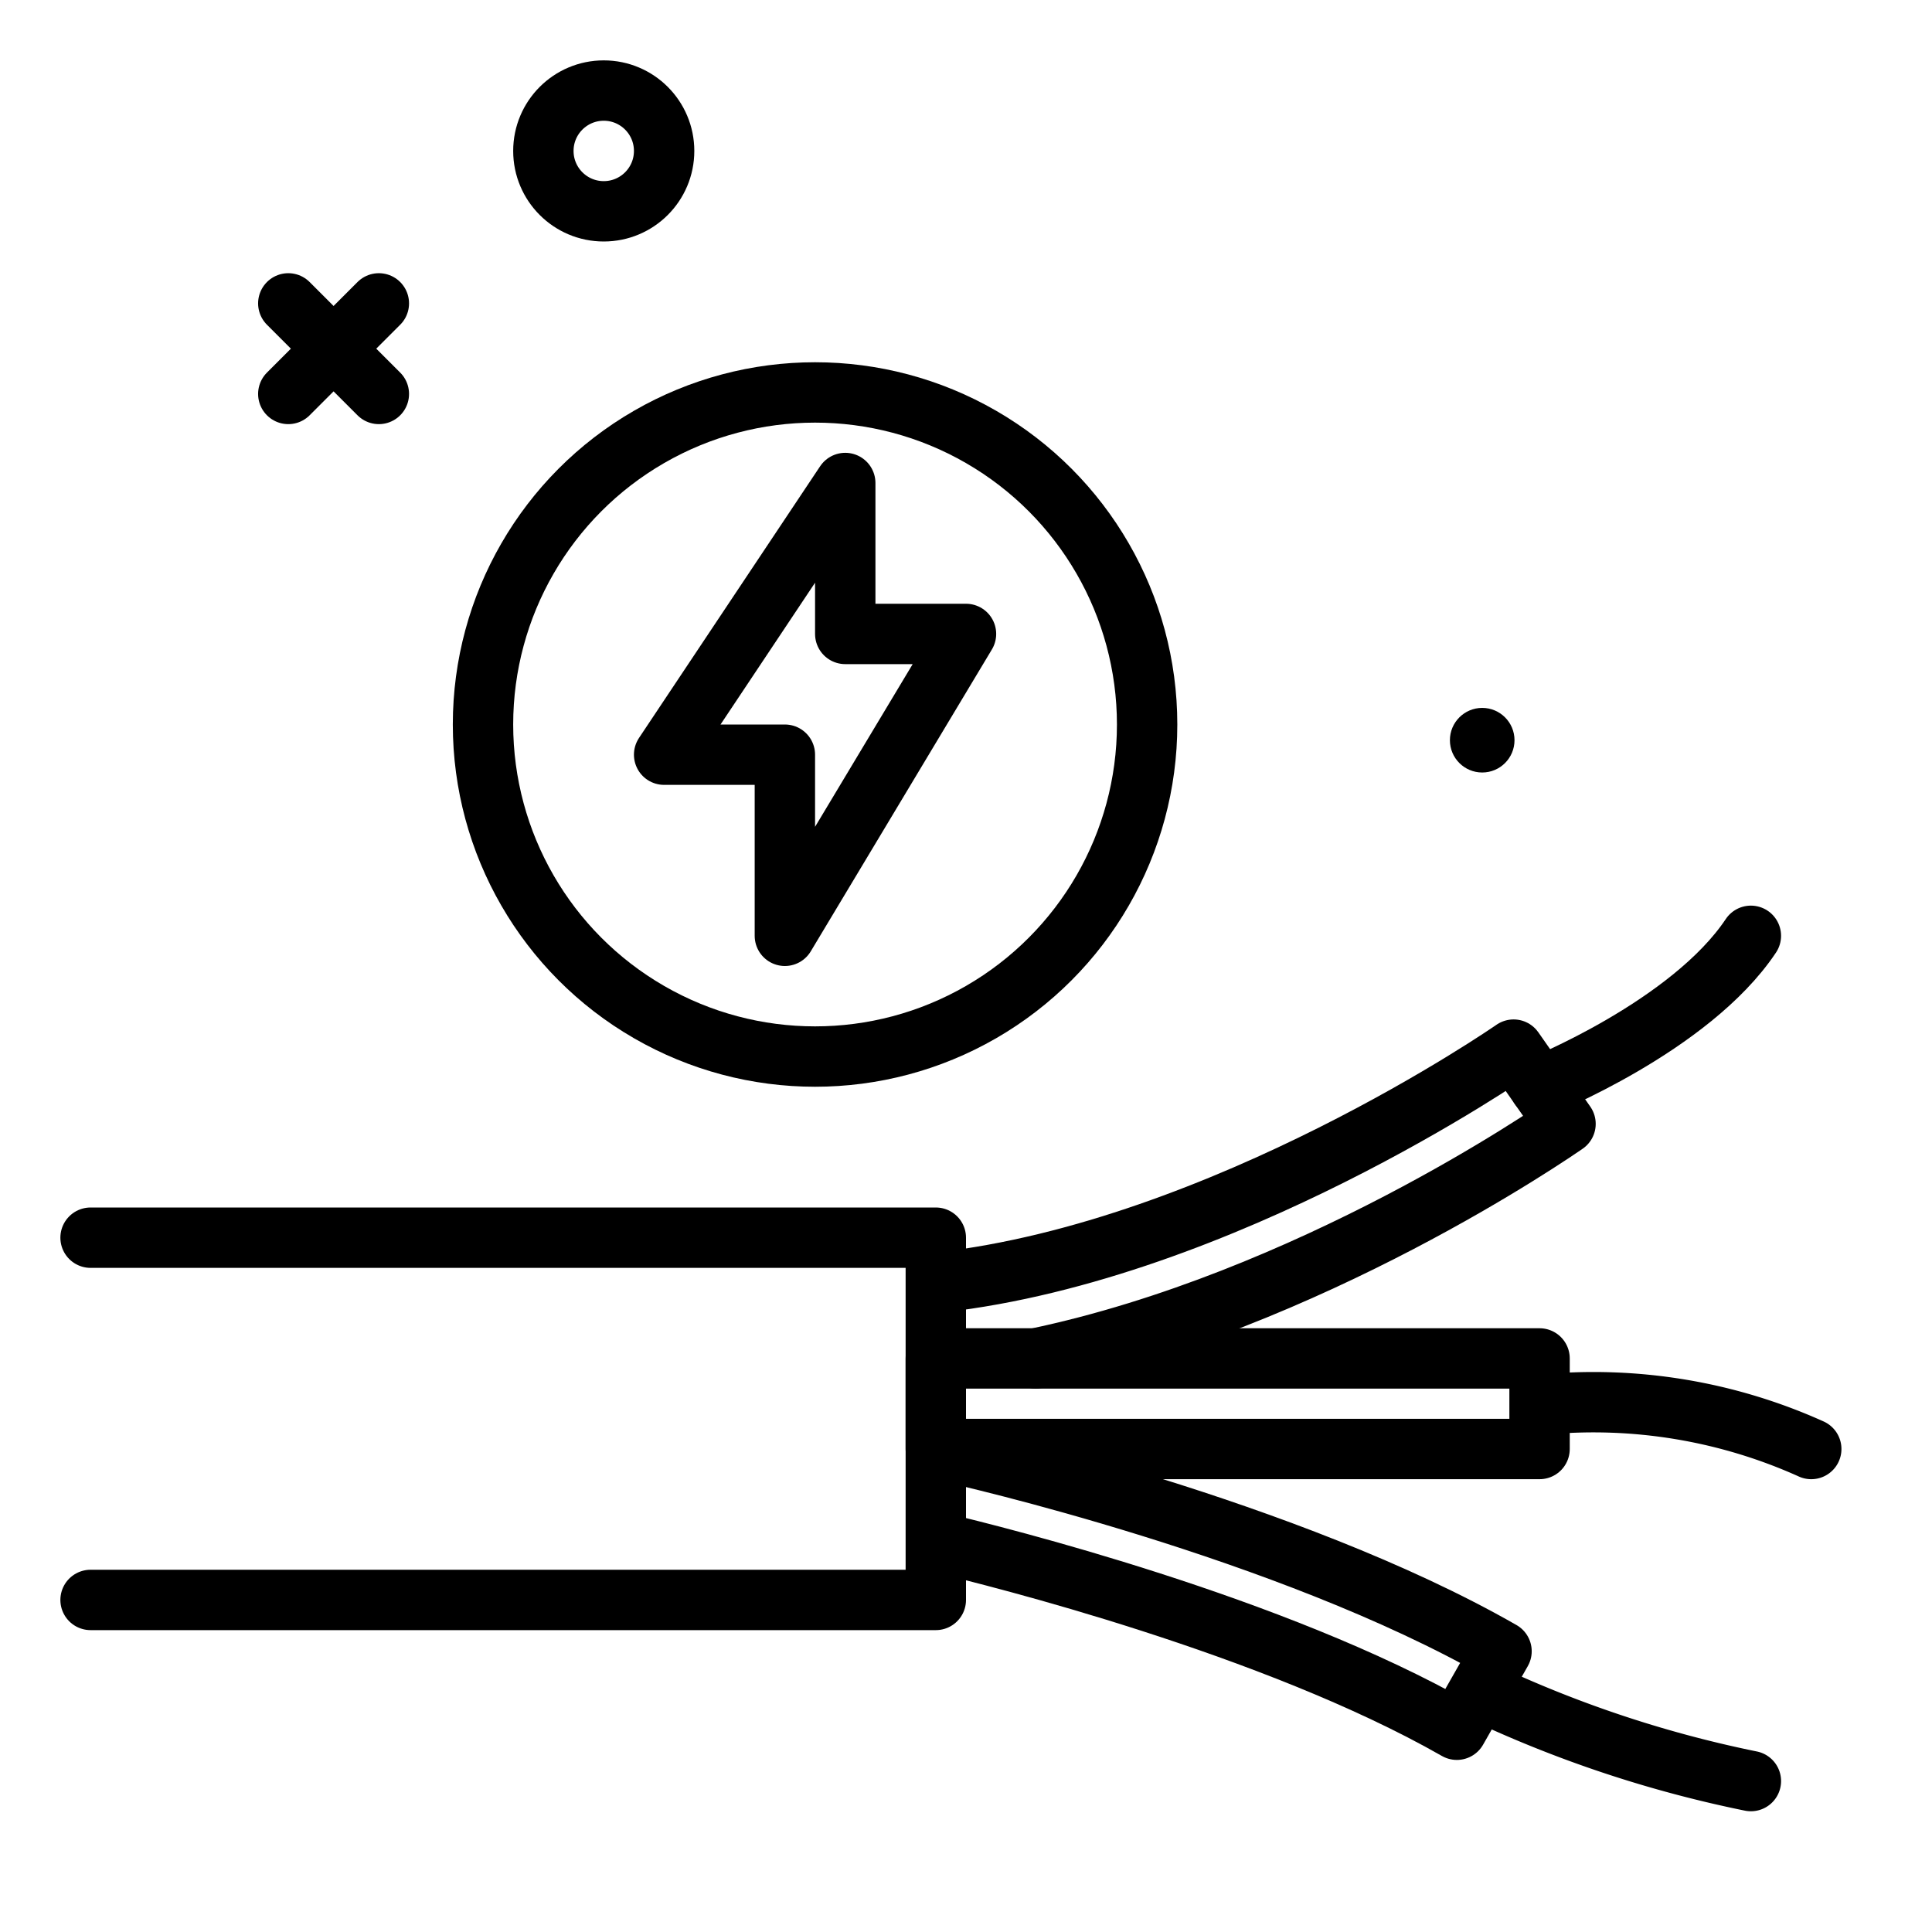
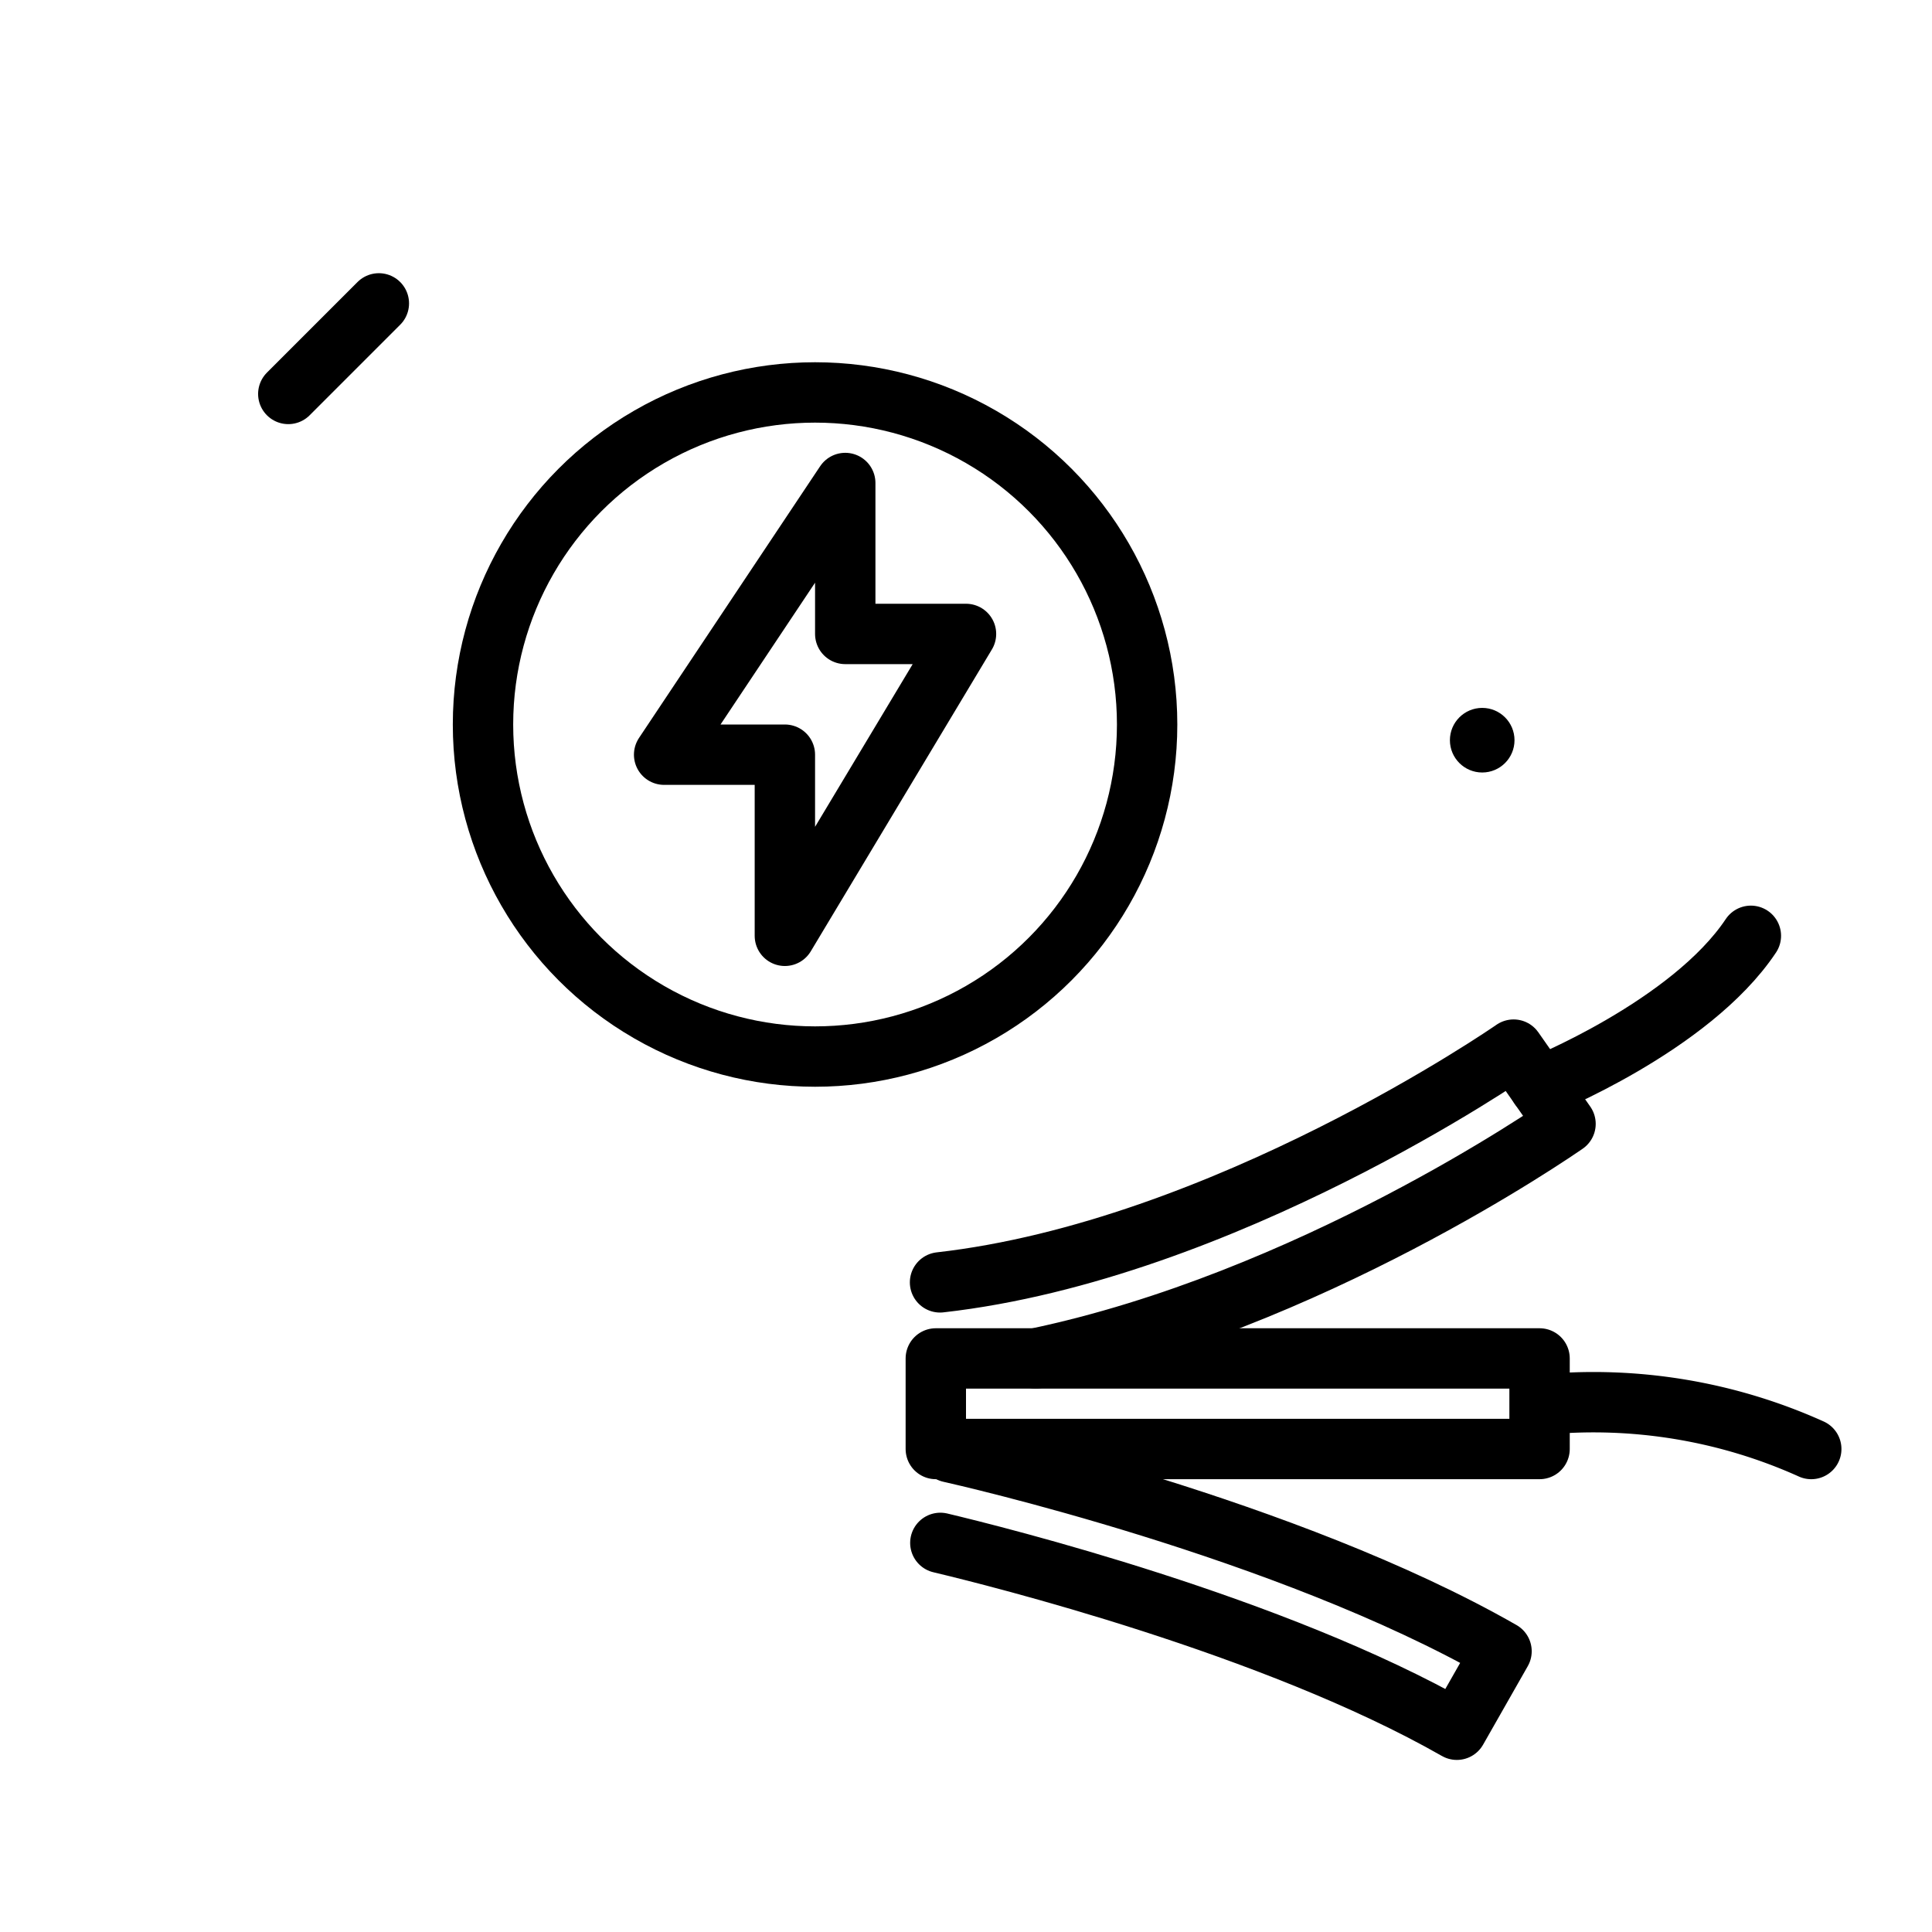
<svg xmlns="http://www.w3.org/2000/svg" viewBox="0 0 64 64">
  <defs>
    <style>.cls-1{fill:none;}.cls-1,.cls-2{stroke:#000;stroke-linecap:round;stroke-linejoin:round;stroke-width:2px;}.cls-2{fill:#bf7e68;}</style>
  </defs>
  <g id="copped-wire">
    <circle cx="49.1" cy="24.52" r="1.07" />
    <path class="cls-1" d="M31.14,42.48c9.39-1.06,18.9-7.64,19-7.71l1.72,2.46c-.38.26-8.48,5.87-17.55,7.77" />
    <rect class="cls-1" x="31" y="45" width="20" height="3" />
    <path class="cls-1" d="M31.47,48.11c.45.1,11.16,2.52,18.27,6.59l-1.48,2.6C42.2,53.84,33,51.55,31.15,51.11" />
-     <line class="cls-1" x1="9.55" y1="10.05" x2="12.55" y2="13.05" />
    <line class="cls-1" x1="12.55" y1="10.05" x2="9.55" y2="13.05" />
-     <circle class="cls-1" cx="20" cy="5" r="2" />
-     <polyline class="cls-1" points="3 41 31 41 31 53 3 53" />
    <path class="cls-2" d="M60,48a17.55,17.55,0,0,0-8.89-1.47" />
    <circle class="cls-1" cx="27" cy="24" r="11" />
    <path class="cls-2" d="M51,36s5-2,7-5" />
-     <path class="cls-2" d="M49.11,56.05A39.23,39.23,0,0,0,58,59" />
    <polygon class="cls-1" points="22 25 26 25 26 31 32 21 28 21 28 16 22 25" />
  </g>
</svg>